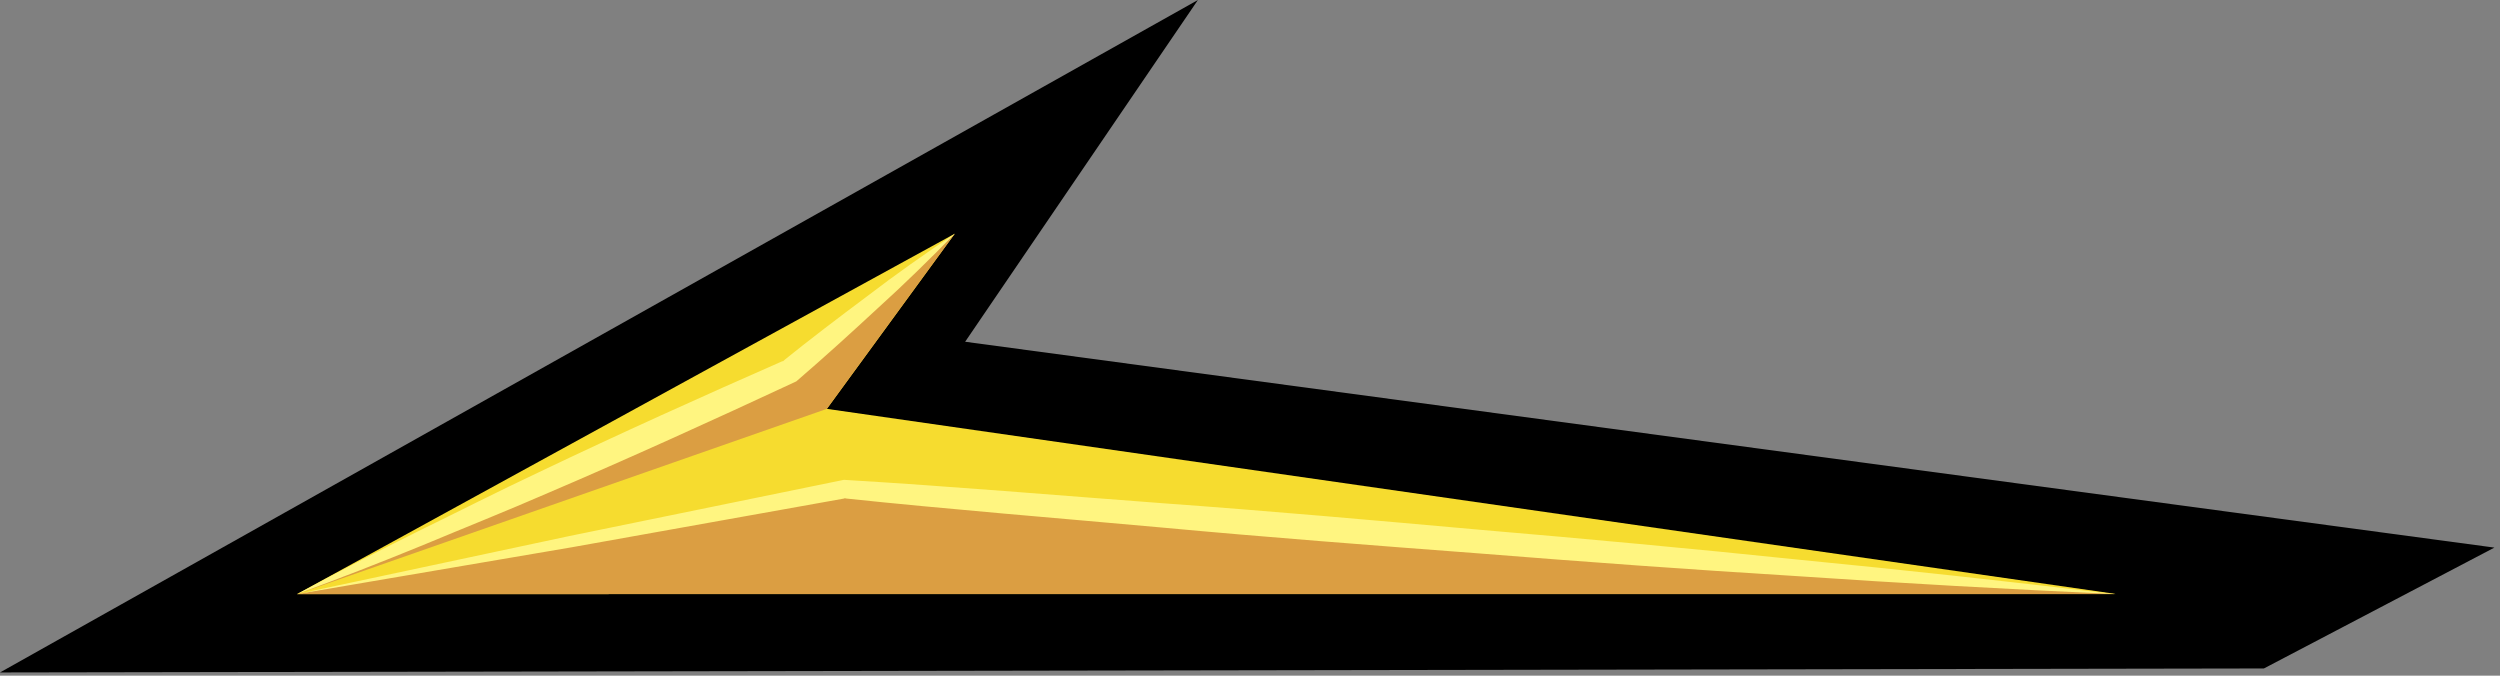
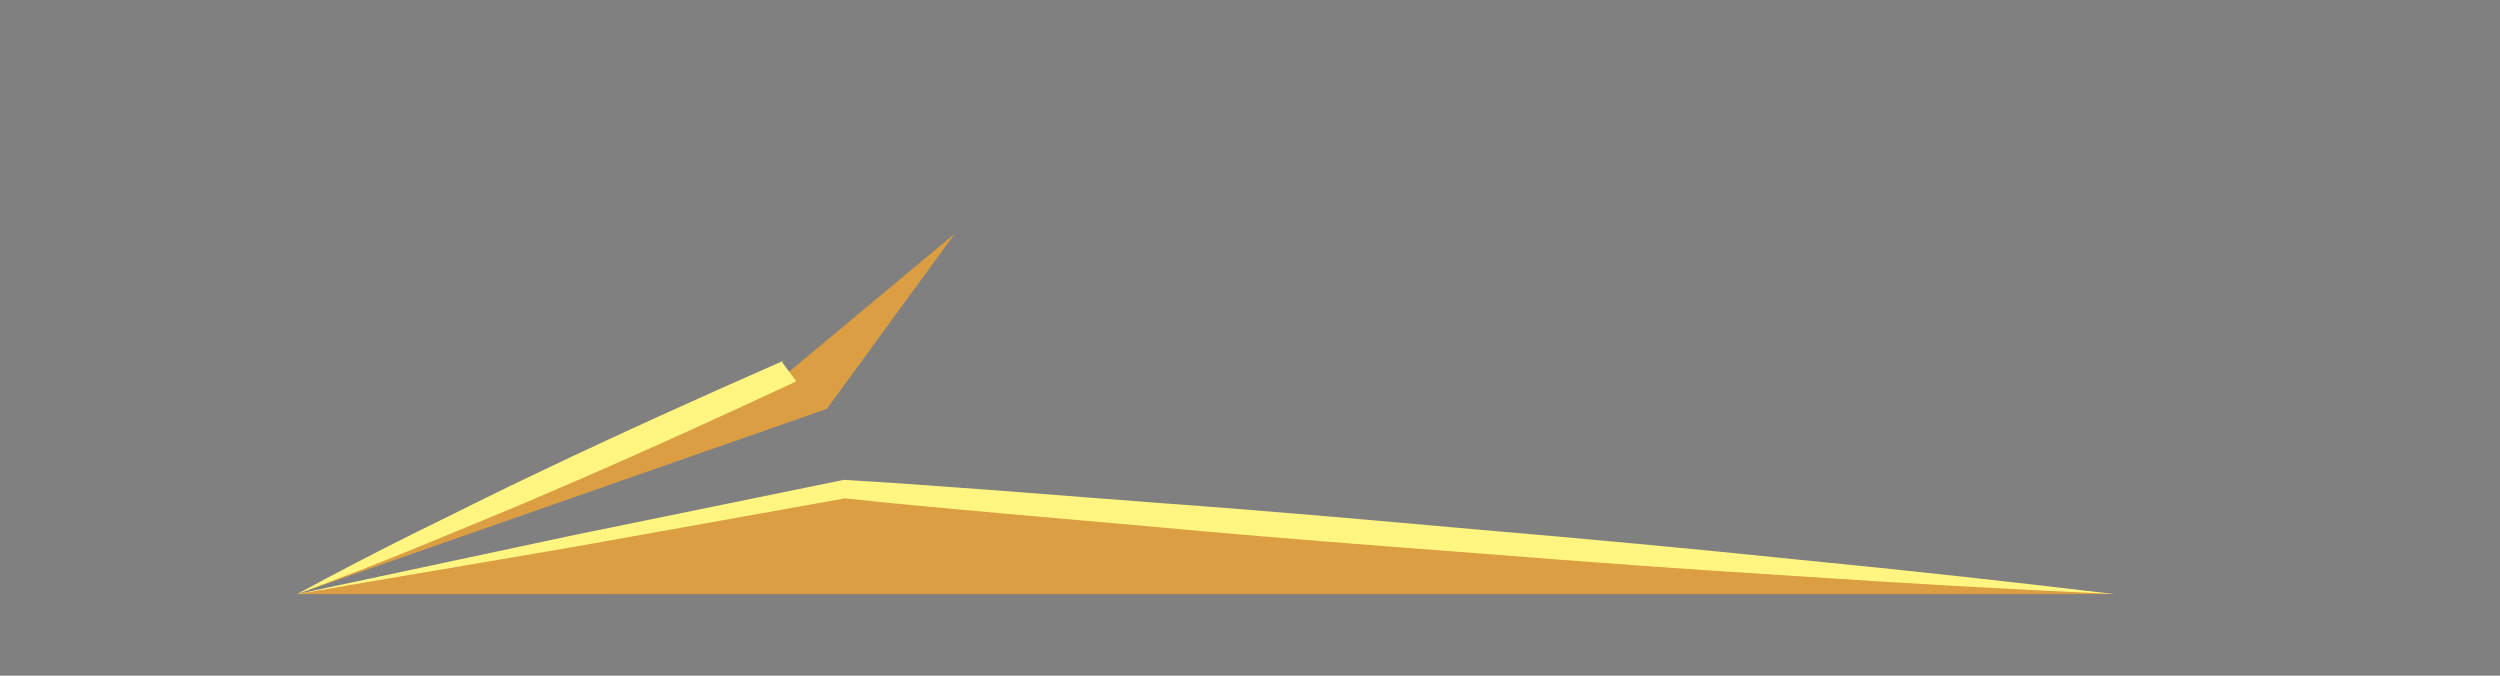
<svg xmlns="http://www.w3.org/2000/svg" width="222" height="60" viewBox="0 0 222 60">
  <rect x="0" y="0" width="222" height="60" fill="#808080" stroke="none" />
  <g fill="none" fill-rule="evenodd">
-     <polygon fill="#000" points="0 59.714 201.035 59.359 221.503 48.627 85.705 30.347 106.374 0" />
-     <polygon fill="#F6DC2F" points="187.851 52.752 26.378 52.757 84.785 20.752 73.424 36.307 187.793 52.73" />
    <polygon fill="#DB9E42" points="84.785 20.752 73.424 36.307 26.379 52.757 70.122 32.96" />
    <polygon fill="#DB9E42" points="26.379 52.757 74.996 43.433 187.623 52.738 187.746 52.752" />
-     <path fill="#FFF580" d="M26.379 52.757C29.906 50.846 33.461 48.996 37.048 47.217 40.646 45.463 44.213 43.642 47.836 41.942 55.057 38.489 62.355 35.205 69.681 31.984L69.438 32.137C71.914 30.141 74.448 28.215 76.999 26.31 79.525 24.373 82.135 22.538 84.785 20.752 82.548 23.034 80.271 25.269 77.909 27.402 75.572 29.566 73.219 31.709 70.808 33.783L70.708 33.868 70.564 33.936C63.309 37.314 56.025 40.628 48.665 43.775 44.997 45.374 41.275 46.853 37.582 48.398 33.878 49.918 30.143 51.367 26.379 52.757M187.746 52.753C178.321 52.319 168.905 51.796 159.498 51.155 150.086 50.577 140.683 49.892 131.285 49.139 121.884 48.426 112.483 47.71 103.096 46.838 93.706 45.986 84.308 45.237 74.93 44.248L75.15 44.236 50.783 48.596 26.379 52.757 50.592 47.594 74.842 42.629 74.937 42.61 75.064 42.617C84.477 43.182 93.871 43.986 103.272 44.689 112.677 45.369 122.067 46.207 131.458 47.047 140.851 47.848 150.24 48.714 159.619 49.69 169.004 50.603 178.379 51.632 187.746 52.753" />
+     <path fill="#FFF580" d="M26.379 52.757C29.906 50.846 33.461 48.996 37.048 47.217 40.646 45.463 44.213 43.642 47.836 41.942 55.057 38.489 62.355 35.205 69.681 31.984L69.438 32.137L70.708 33.868 70.564 33.936C63.309 37.314 56.025 40.628 48.665 43.775 44.997 45.374 41.275 46.853 37.582 48.398 33.878 49.918 30.143 51.367 26.379 52.757M187.746 52.753C178.321 52.319 168.905 51.796 159.498 51.155 150.086 50.577 140.683 49.892 131.285 49.139 121.884 48.426 112.483 47.71 103.096 46.838 93.706 45.986 84.308 45.237 74.93 44.248L75.15 44.236 50.783 48.596 26.379 52.757 50.592 47.594 74.842 42.629 74.937 42.61 75.064 42.617C84.477 43.182 93.871 43.986 103.272 44.689 112.677 45.369 122.067 46.207 131.458 47.047 140.851 47.848 150.24 48.714 159.619 49.69 169.004 50.603 178.379 51.632 187.746 52.753" />
  </g>
</svg>